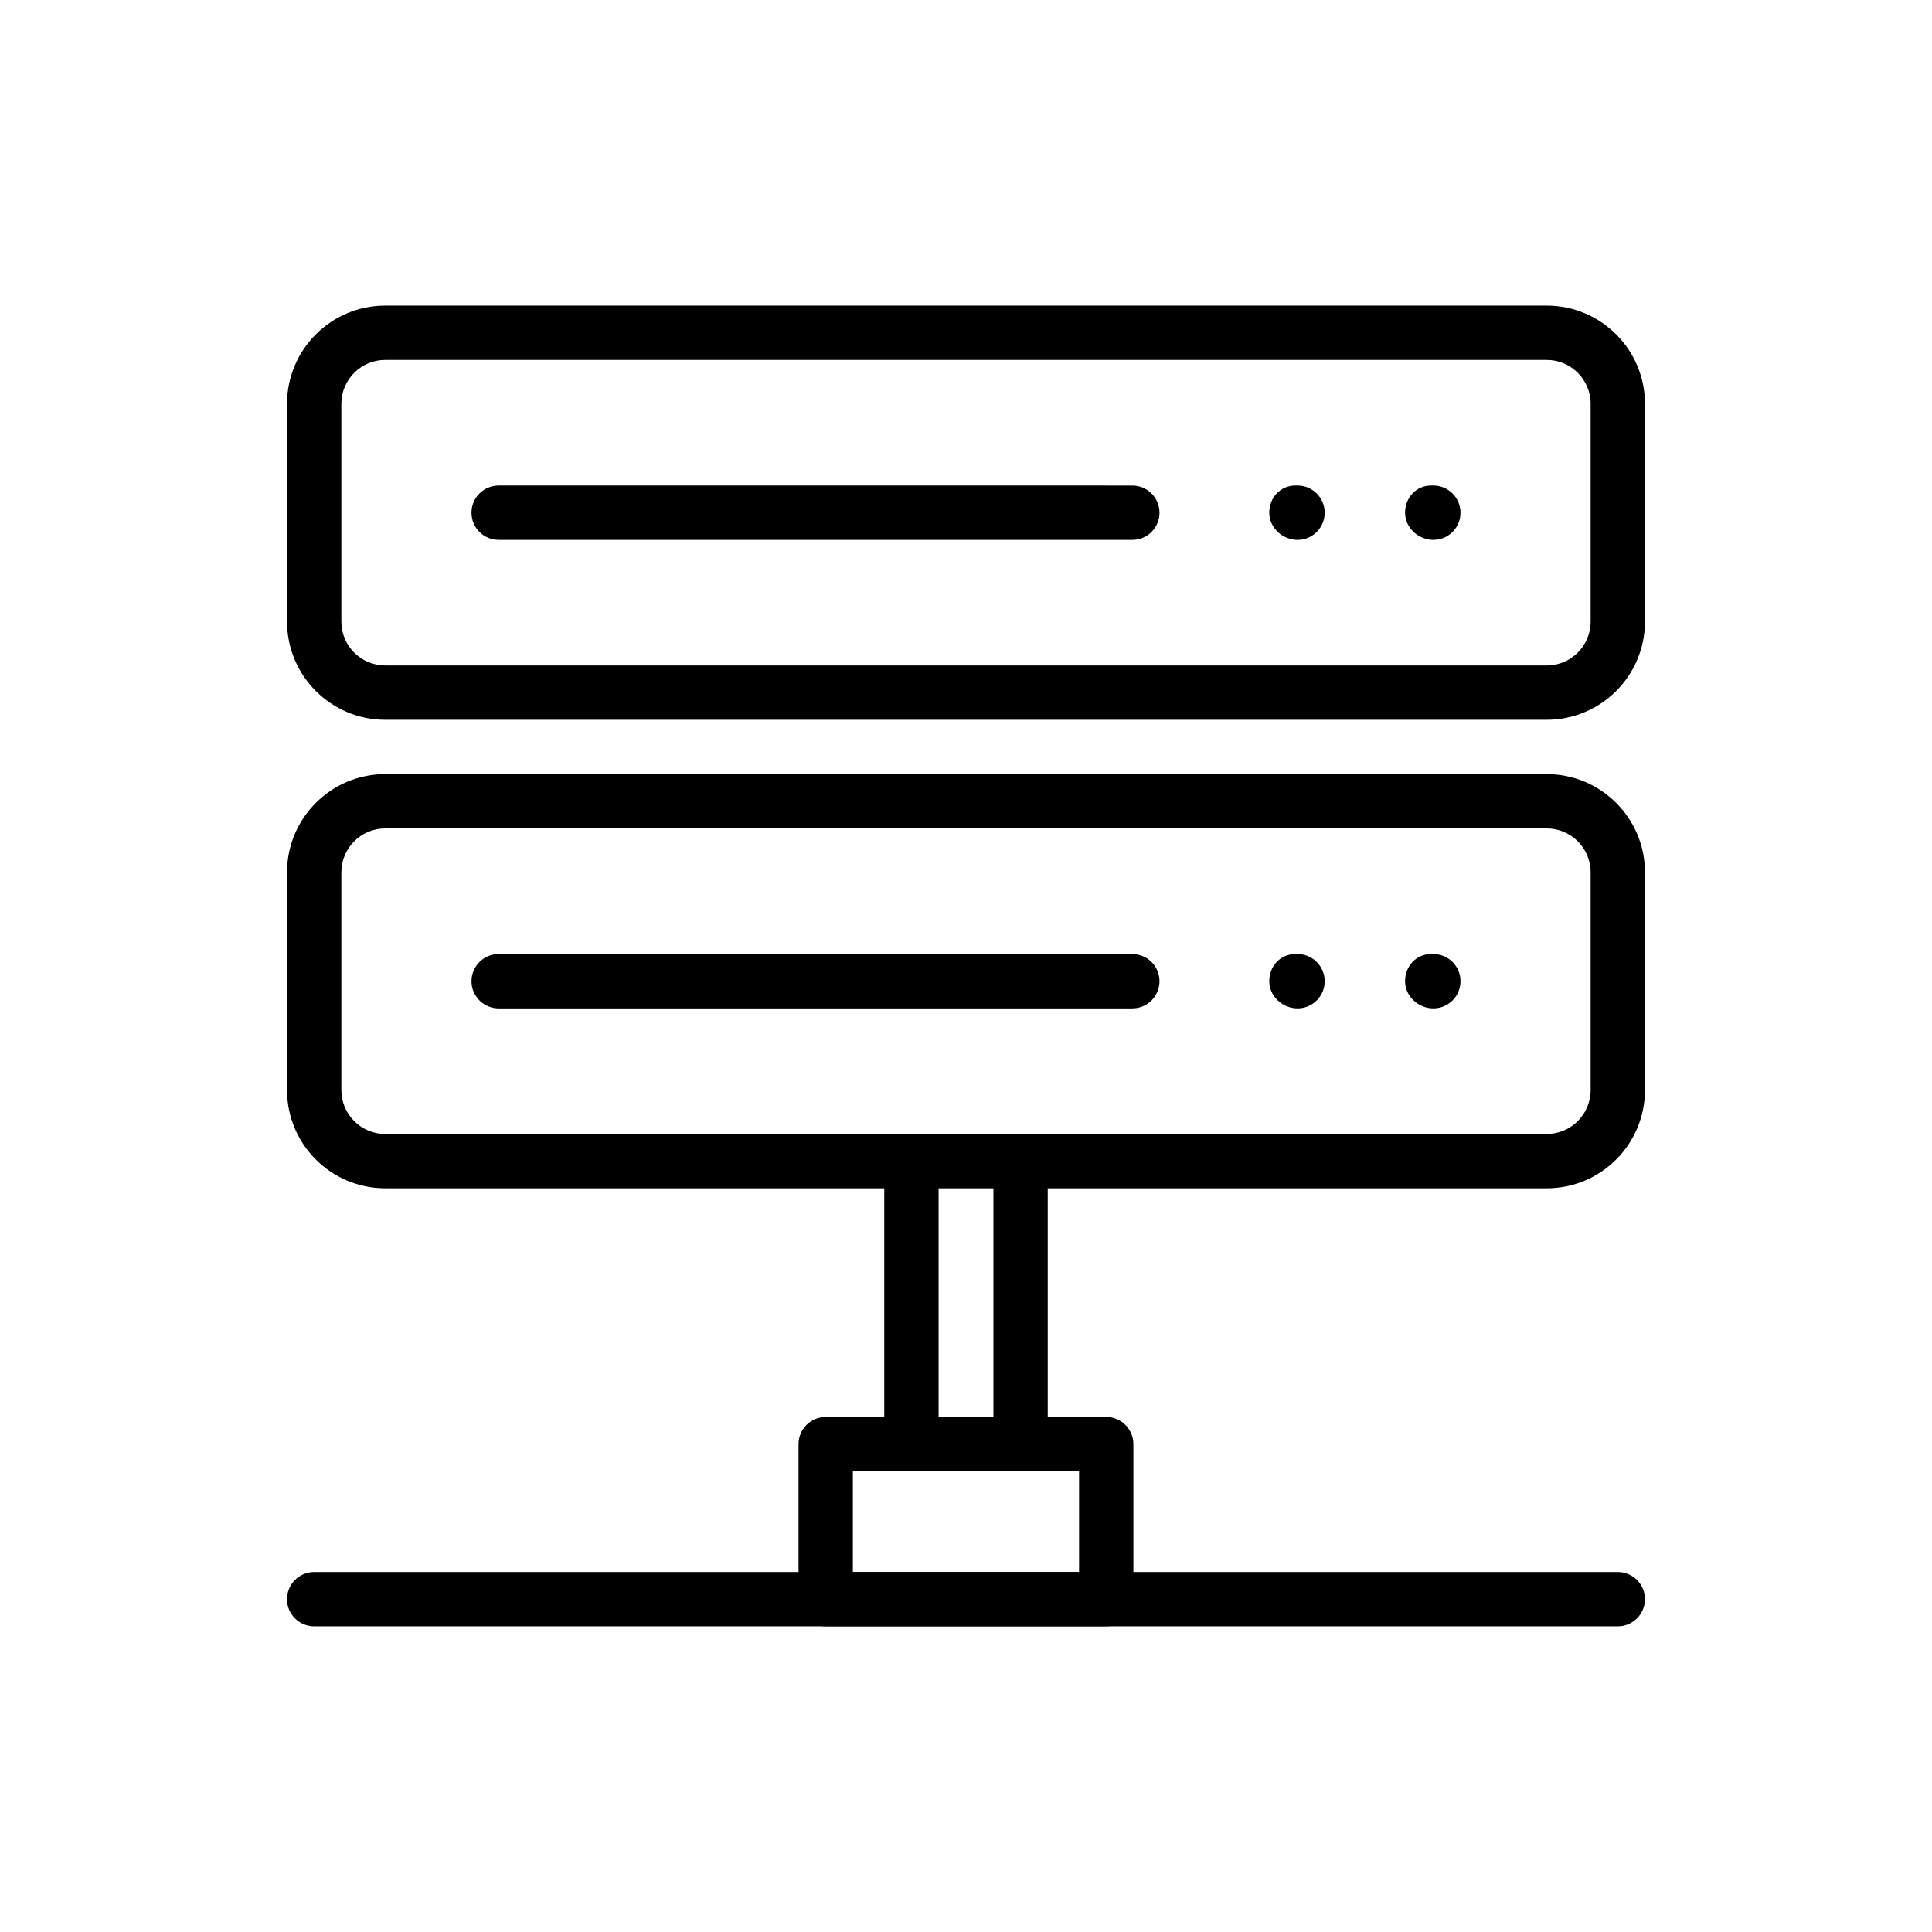
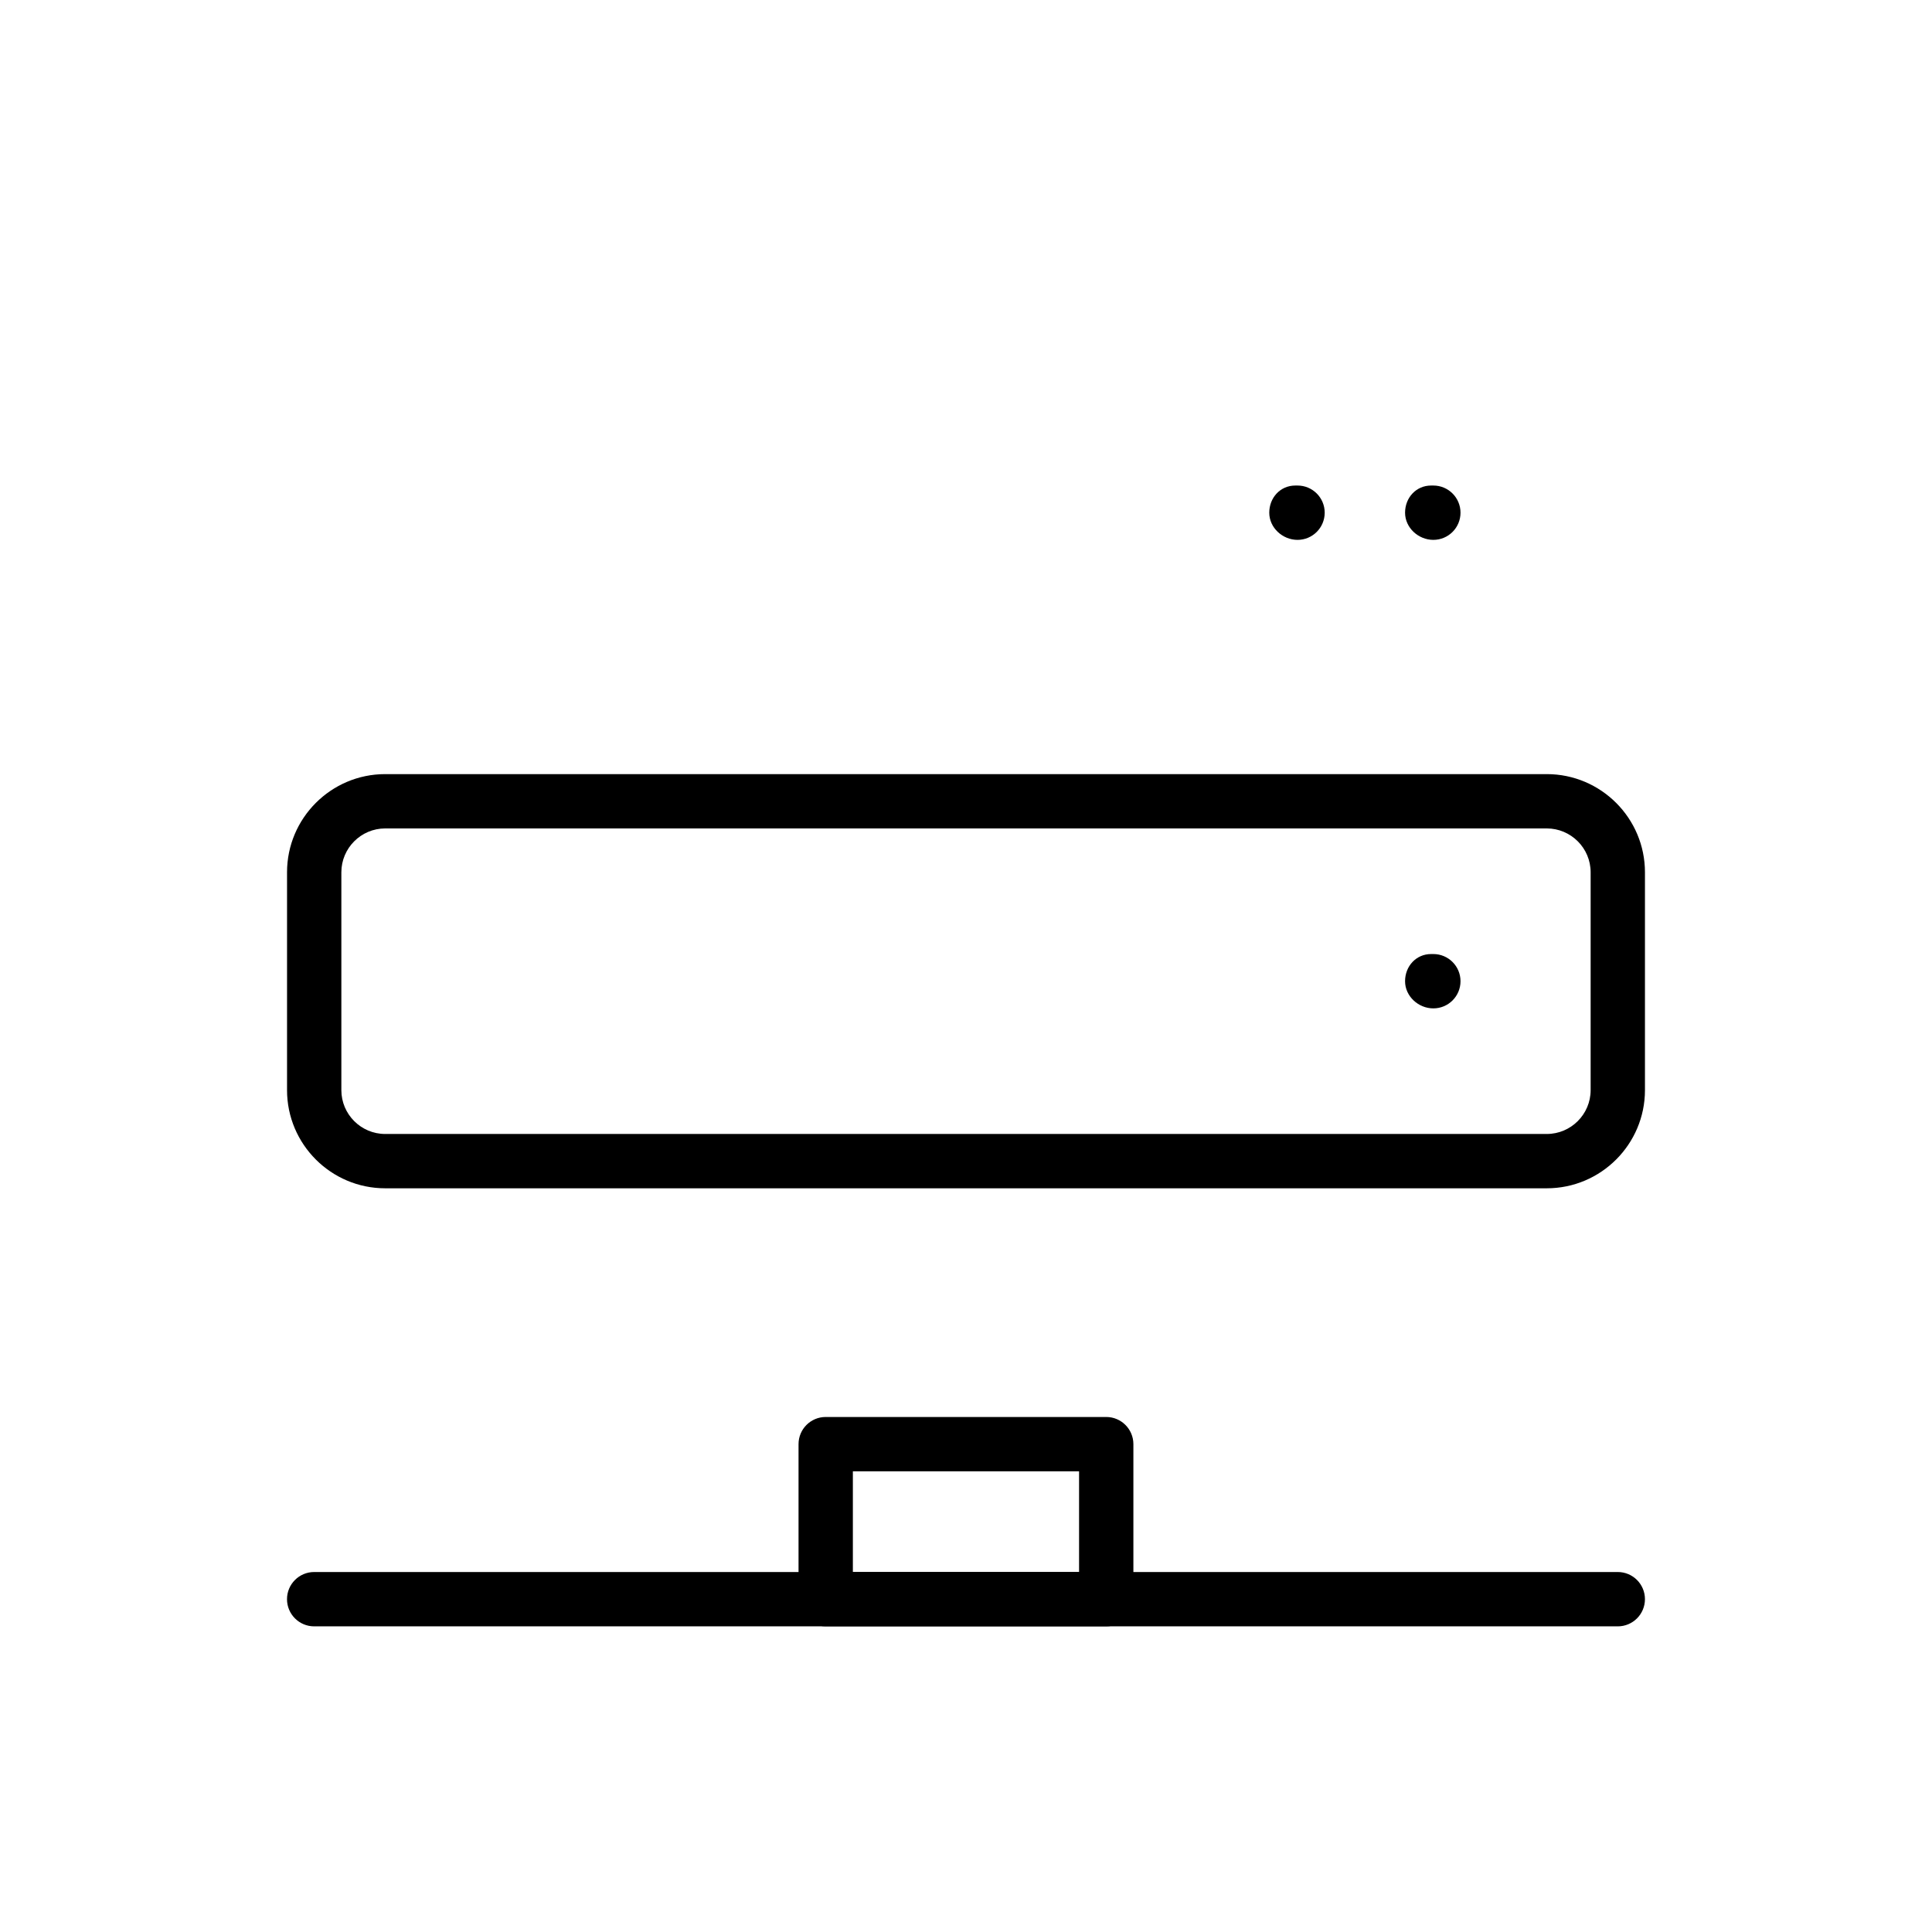
<svg xmlns="http://www.w3.org/2000/svg" fill="#000000" width="800px" height="800px" version="1.1" viewBox="144 144 512 512">
  <g>
-     <path d="m553.91 334.75h-307.83c-14.344 0-26.012-11.668-26.012-26.012v-57.73c0-14.344 11.668-26.016 26.012-26.016h307.83c14.348 0 26.02 11.672 26.02 26.016v57.73c0 14.344-11.672 26.012-26.02 26.012zm-307.83-95.363c-6.402 0-11.617 5.215-11.617 11.621v57.73c0 6.406 5.215 11.617 11.617 11.617h307.83c6.41 0 11.625-5.211 11.625-11.617v-57.73c0-6.406-5.215-11.621-11.625-11.621z" />
    <path d="m437.16 575h-74.34c-3.977 0-7.199-3.223-7.199-7.199v-41.086c0-3.977 3.219-7.199 7.199-7.199h74.34c3.977 0 7.199 3.223 7.199 7.199v41.086c0 3.977-3.219 7.199-7.199 7.199zm-67.141-14.395h59.945v-26.691h-59.945z" />
    <path d="m572.73 575h-345.47c-3.977 0-7.199-3.223-7.199-7.199 0-3.977 3.219-7.199 7.199-7.199h345.47c3.977 0 7.199 3.223 7.199 7.199-0.004 3.977-3.223 7.199-7.199 7.199z" />
-     <path d="m414.46 533.91h-28.922c-3.977 0-7.199-3.223-7.199-7.199v-75.004c0-3.977 3.219-7.199 7.199-7.199 3.977 0 7.199 3.223 7.199 7.199v67.809h14.527v-67.809c0-3.977 3.219-7.199 7.199-7.199 3.977 0 7.199 3.223 7.199 7.199v75.004c-0.008 3.977-3.227 7.199-7.203 7.199z" />
-     <path d="m444.08 287.07h-167.93c-3.977 0-7.199-3.223-7.199-7.199s3.219-7.199 7.199-7.199l167.93 0.004c3.977 0 7.199 3.223 7.199 7.199-0.004 3.973-3.223 7.195-7.199 7.195z" />
    <path d="m487.86 287.07c-3.977 0-7.492-3.223-7.492-7.199s2.926-7.199 6.902-7.199h0.59c3.977 0 7.199 3.223 7.199 7.199-0.004 3.977-3.223 7.199-7.199 7.199z" />
    <path d="m523.85 287.07c-3.977 0-7.492-3.223-7.492-7.199s2.926-7.199 6.902-7.199h0.59c3.977 0 7.199 3.223 7.199 7.199s-3.219 7.199-7.199 7.199z" />
    <path d="m553.91 458.91h-307.83c-14.344 0-26.012-11.672-26.012-26.016v-57.73c0-14.344 11.668-26.016 26.012-26.016h307.83c14.348 0 26.02 11.672 26.02 26.02v57.73c0 14.34-11.672 26.012-26.02 26.012zm-307.83-95.367c-6.402 0-11.617 5.219-11.617 11.625v57.73c0 6.406 5.215 11.617 11.617 11.617h307.83c6.41 0 11.625-5.215 11.625-11.621v-57.73c0-6.406-5.215-11.621-11.625-11.621z" />
-     <path d="m444.08 411.23h-167.93c-3.977 0-7.199-3.223-7.199-7.199 0-3.977 3.219-7.199 7.199-7.199l167.93 0.004c3.977 0 7.199 3.223 7.199 7.199-0.004 3.973-3.223 7.195-7.199 7.195z" />
-     <path d="m487.86 411.23c-3.977 0-7.492-3.223-7.492-7.199 0-3.977 2.926-7.199 6.902-7.199h0.59c3.977 0 7.199 3.223 7.199 7.199-0.004 3.977-3.223 7.199-7.199 7.199z" />
    <path d="m523.85 411.23c-3.977 0-7.492-3.223-7.492-7.199 0-3.977 2.926-7.199 6.902-7.199h0.59c3.977 0 7.199 3.223 7.199 7.199 0 3.977-3.219 7.199-7.199 7.199z" />
  </g>
</svg>